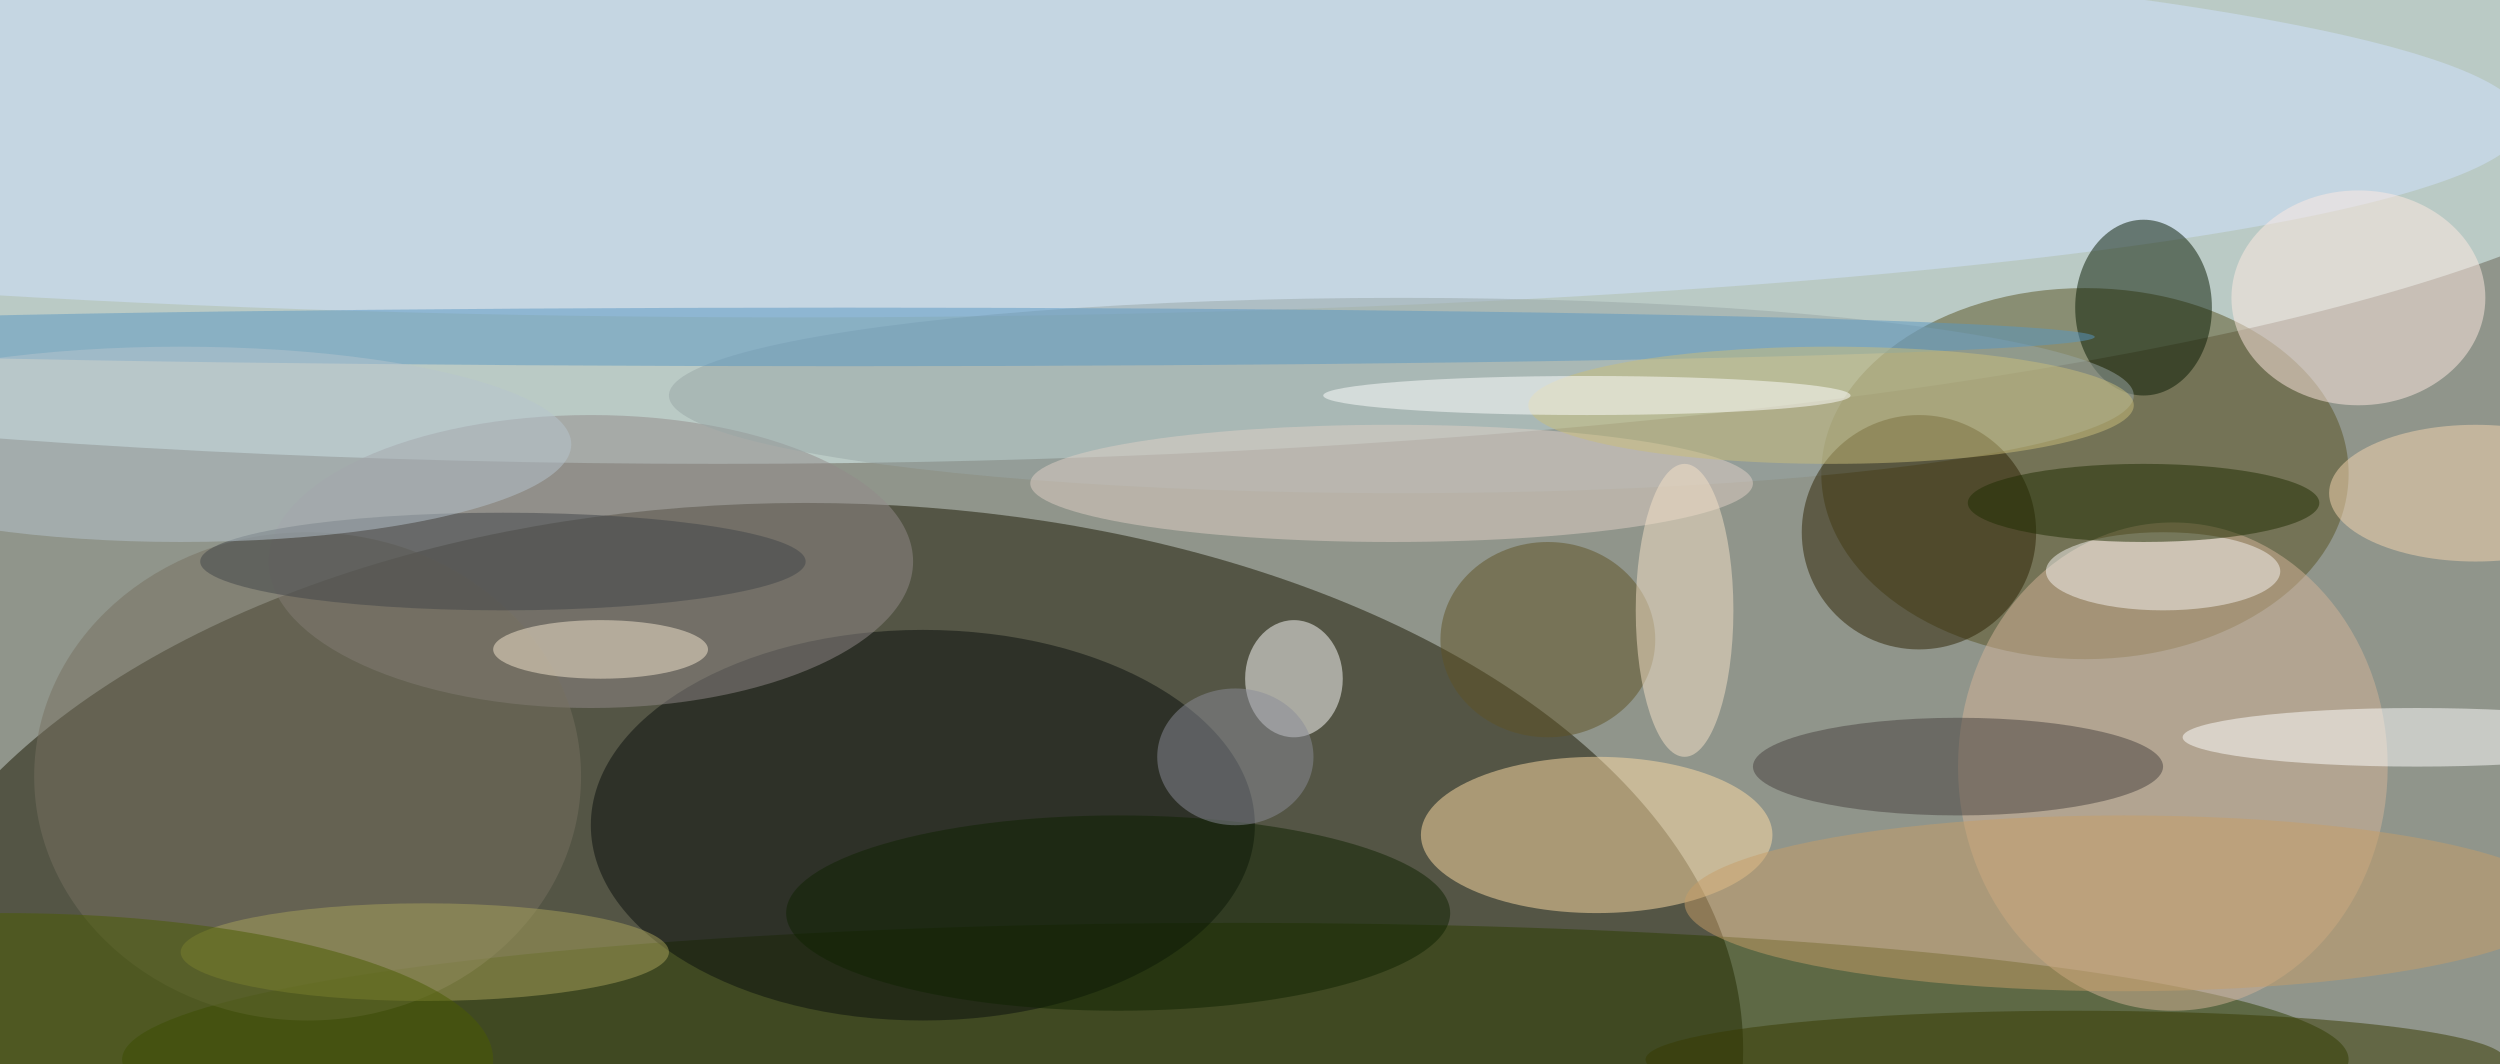
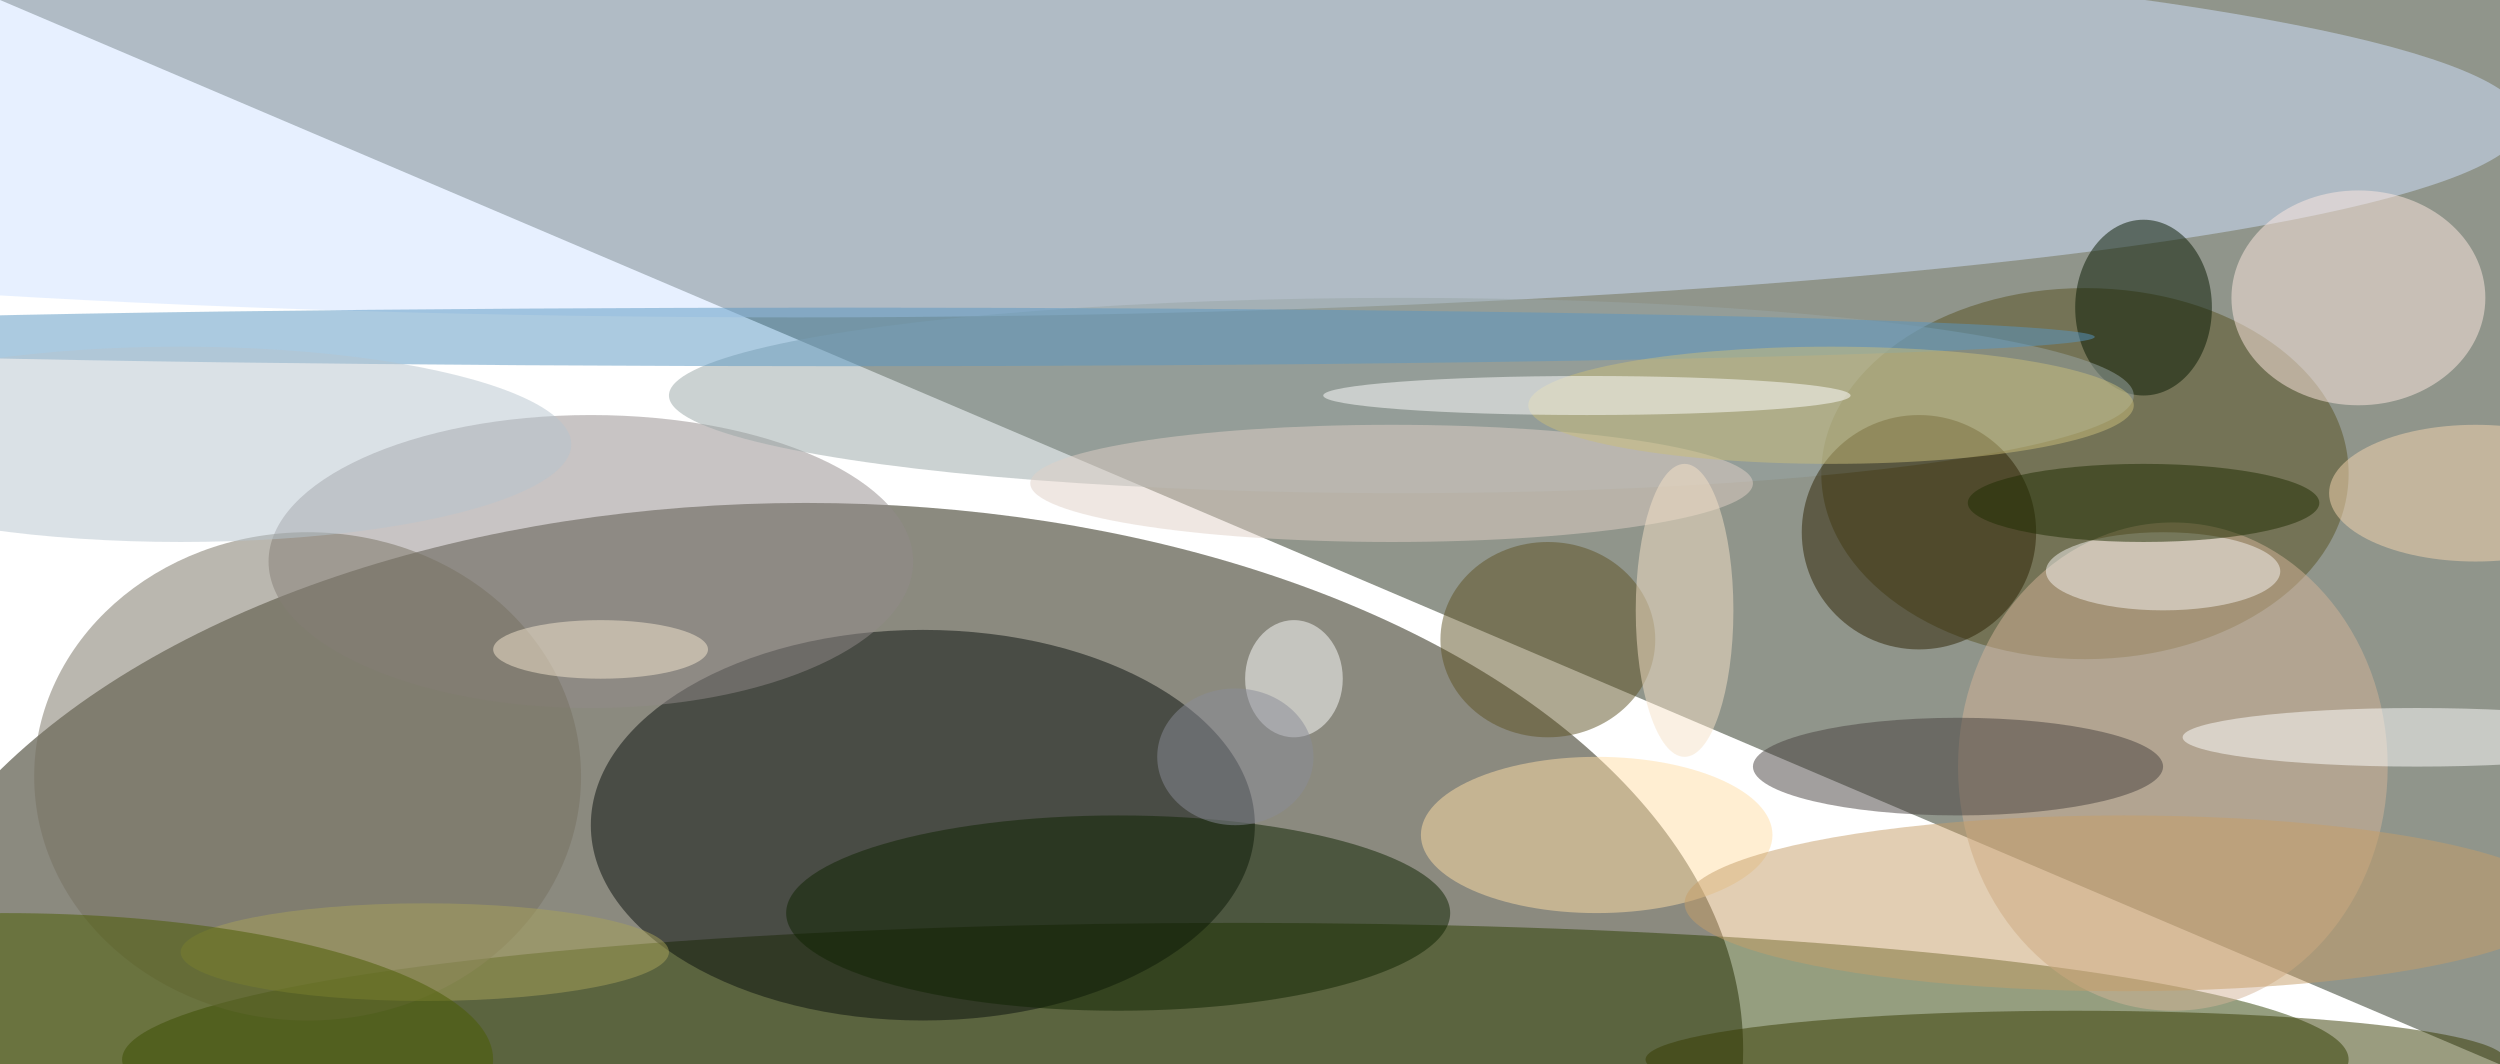
<svg xmlns="http://www.w3.org/2000/svg" width="1024" height="436">
-   <path fill="#90958b" d="M0 0h1024v436H0z" />
+   <path fill="#90958b" d="M0 0h1024v436z" />
  <g fill-opacity=".502" transform="matrix(4 0 0 4 2 2)">
    <ellipse cx="82" cy="107" fill="#181600" rx="96" ry="56" />
-     <ellipse cx="73" cy="8" fill="#e3ffff" rx="205" ry="39" />
    <ellipse cx="126" cy="108" fill="#2d3f00" rx="114" ry="14" />
    <ellipse cx="213" cy="48" fill="#585323" rx="27" ry="19" />
    <ellipse cx="94" cy="84" fill="#090f0d" rx="34" ry="20" />
    <ellipse cx="163" cy="85" fill="#ffdda6" rx="18" ry="8" />
    <ellipse cx="81" cy="12" fill="#d0e1fe" rx="177" ry="20" />
    <ellipse cx="222" cy="78" fill="#d3b397" rx="22" ry="25" />
    <ellipse cx="219" cy="31" fill="#061800" rx="7" ry="9" />
    <ellipse cx="60" cy="57" fill="#91898a" rx="33" ry="15" />
    <ellipse cx="143" cy="40" fill="#97a6a6" rx="75" ry="10" />
    <circle cx="196" cy="54" r="12" fill="#2c2203" />
    <ellipse cx="132" cy="69" fill="#fff" rx="5" ry="6" />
    <ellipse cx="31" cy="79" fill="#767061" rx="28" ry="25" />
    <ellipse cx="241" cy="30" fill="#ffe9e1" rx="13" ry="11" />
    <ellipse cx="200" cy="78" fill="#46403e" rx="21" ry="5" />
    <ellipse cx="142" cy="49" fill="#dfcfc6" rx="37" ry="6" />
    <ellipse cx="158" cy="65" fill="#5f5325" rx="11" ry="10" />
    <ellipse cx="212" cy="108" fill="#363b00" rx="44" ry="5" />
    <ellipse cx="86" cy="34" fill="#5995c2" rx="128" ry="3" />
    <ellipse cx="114" cy="93" fill="#0e2200" rx="34" ry="10" />
    <ellipse cx="247" cy="75" fill="#fff" rx="24" ry="3" />
    <ellipse cx="43" cy="97" fill="#a7a25a" rx="25" ry="5" />
    <ellipse cx="172" cy="62" fill="#f6e1c8" rx="5" ry="15" />
    <ellipse cx="217" cy="92" fill="#c59e69" rx="45" ry="9" />
    <ellipse cx="221" cy="58" fill="#f5f3f2" rx="12" ry="4" />
    <ellipse cx="61" cy="66" fill="#f5e7d0" rx="11" ry="3" />
    <ellipse cy="108" fill="#4b5d00" rx="50" ry="15" />
    <ellipse cx="219" cy="51" fill="#1f2d00" rx="18" ry="4" />
-     <ellipse cx="51" cy="57" fill="#414549" rx="31" ry="5" />
    <ellipse cx="187" cy="41" fill="#c9bd7b" rx="31" ry="6" />
    <ellipse cx="18" cy="45" fill="#b5c3ce" rx="40" ry="10" />
    <ellipse cx="126" cy="77" fill="#898b97" rx="8" ry="7" />
    <ellipse cx="253" cy="50" fill="#f6d5af" rx="15" ry="7" />
    <ellipse cx="162" cy="40" fill="#fffeff" rx="27" ry="2" />
  </g>
</svg>